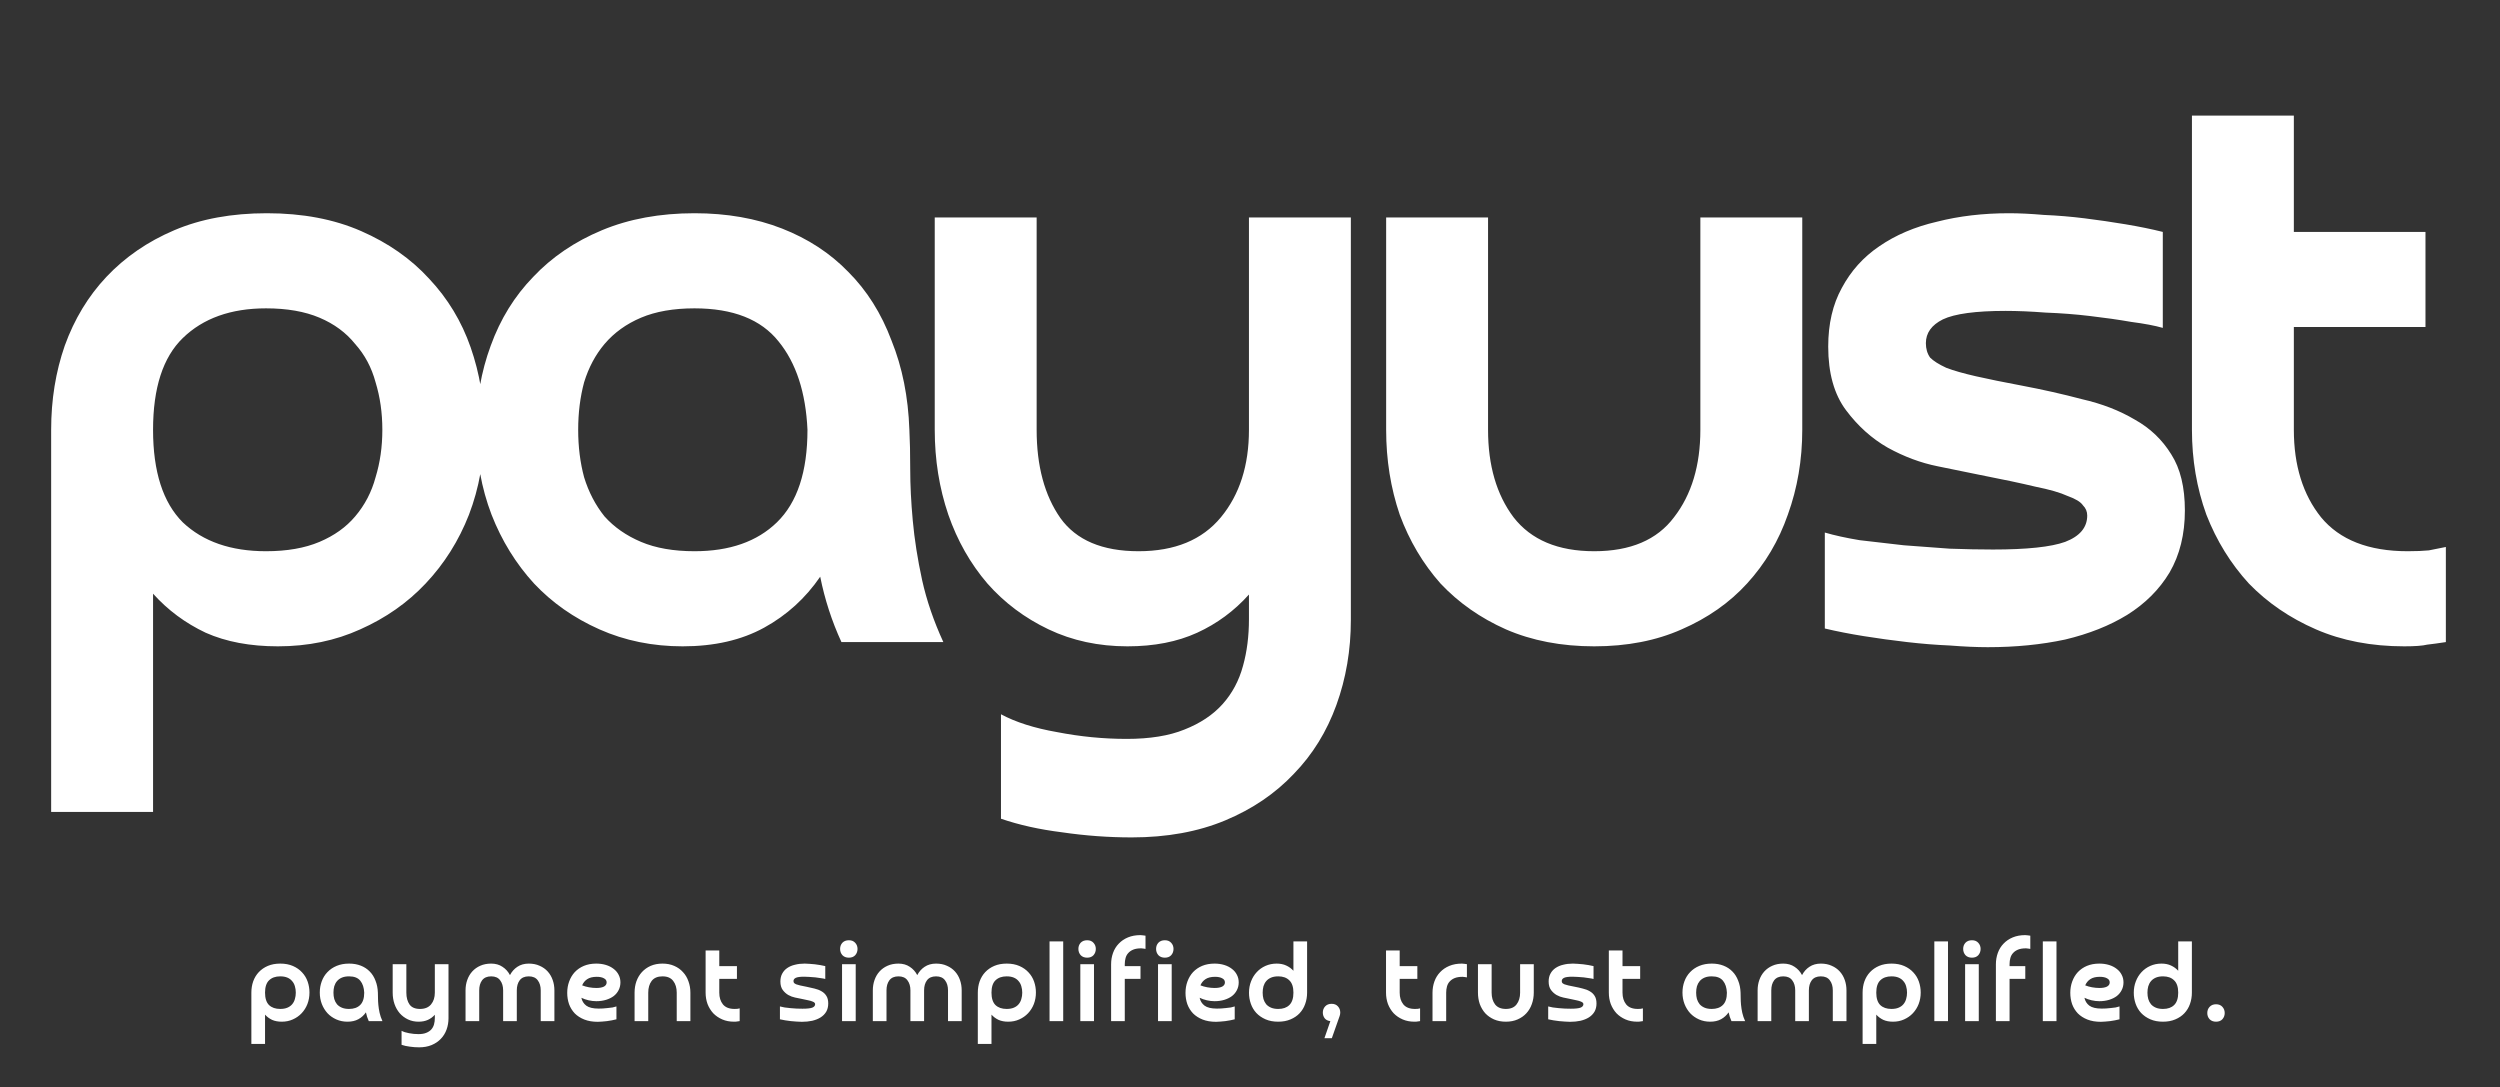
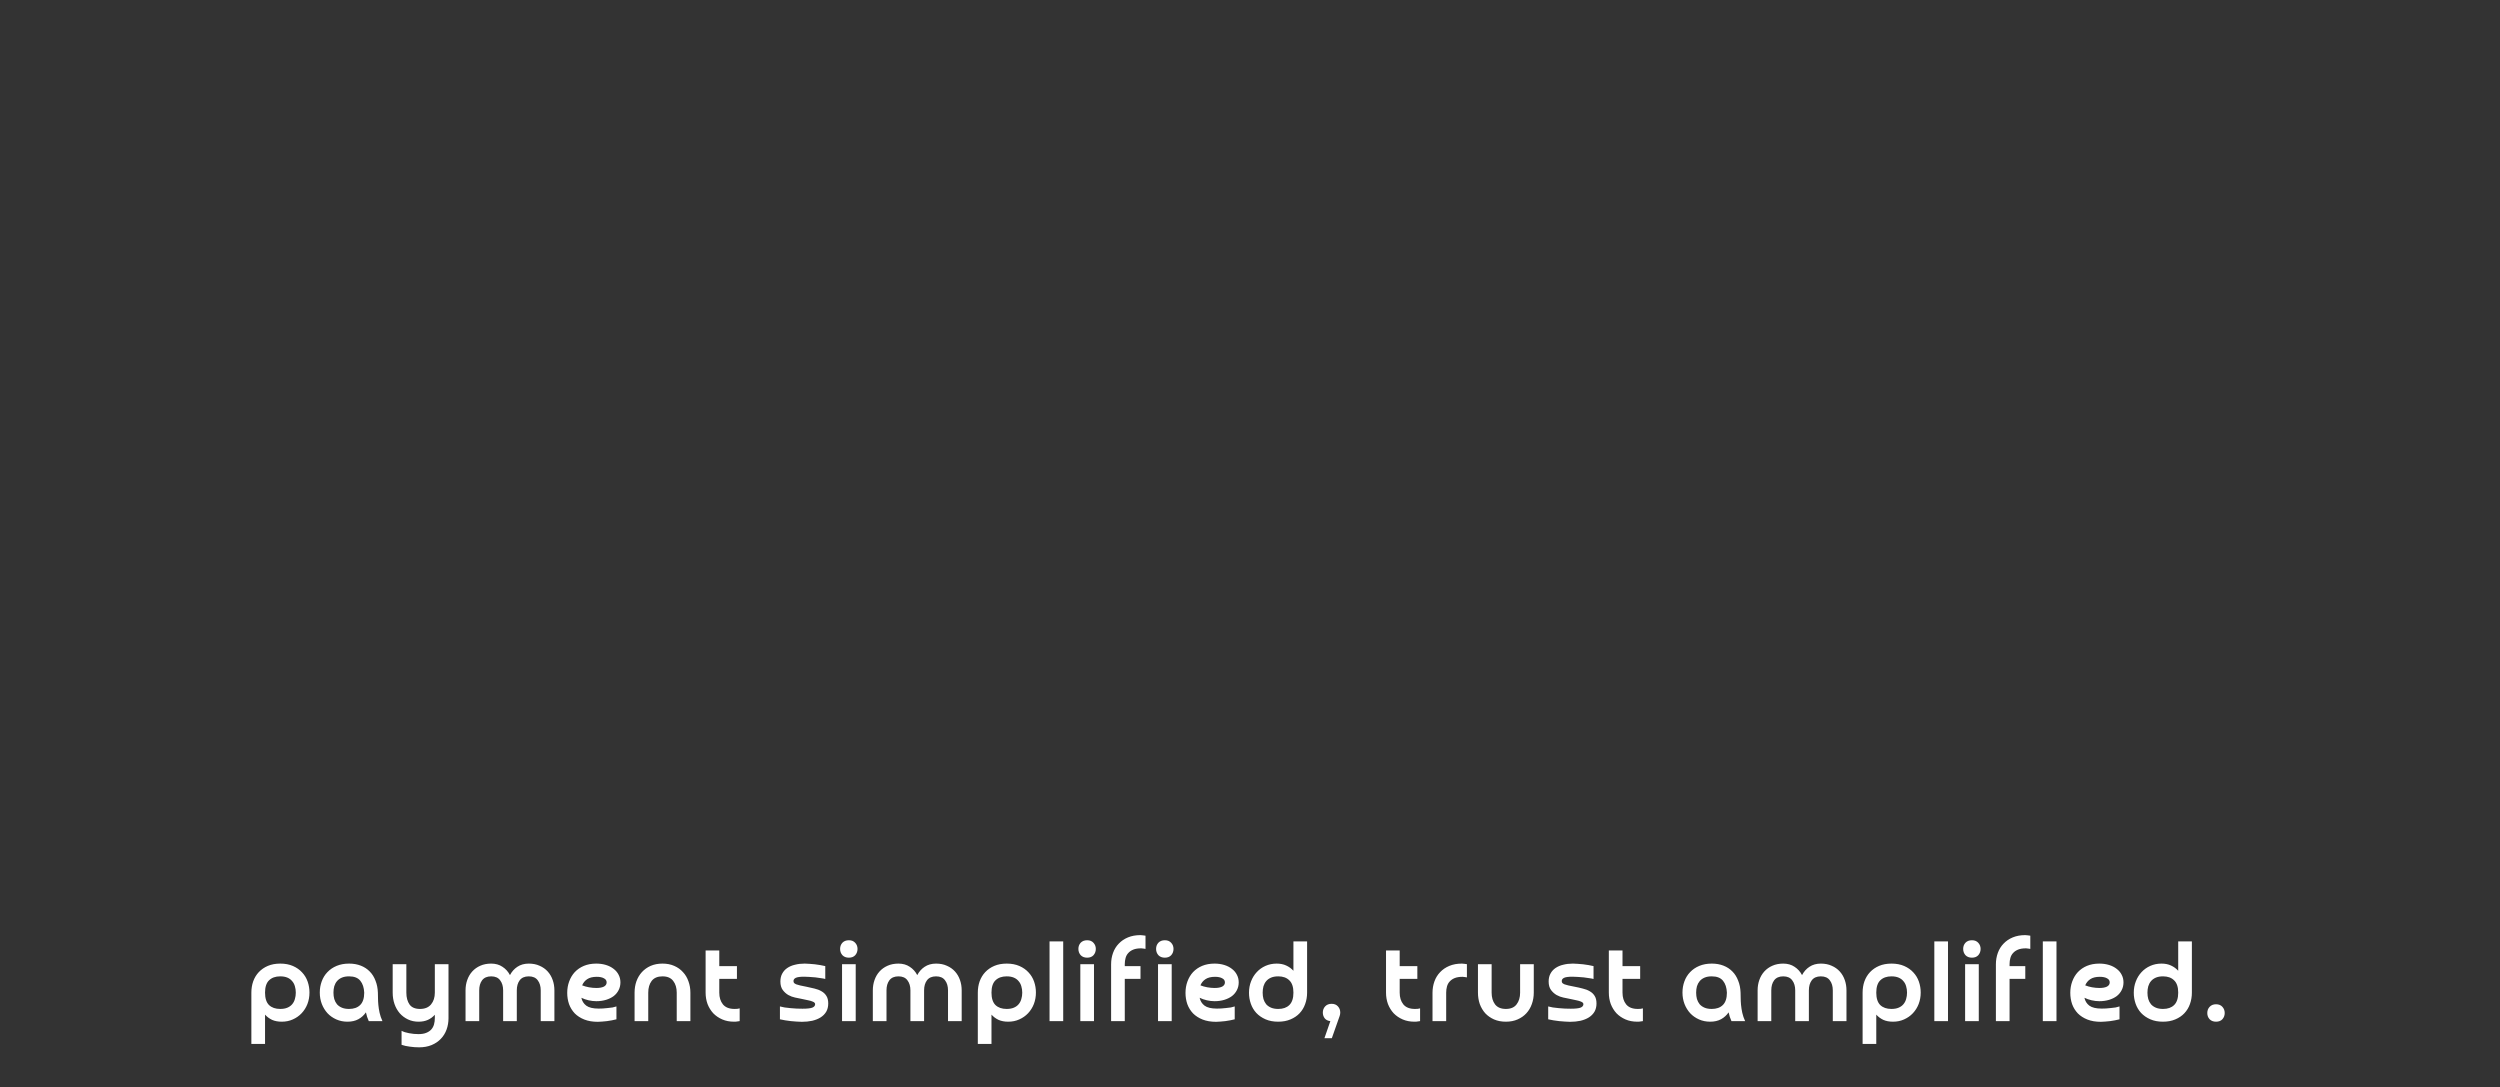
<svg xmlns="http://www.w3.org/2000/svg" width="1207" height="525" viewBox="0 0 1207 525" fill="none">
  <rect x="0" y="0" width="1207" height="525" fill="#333333" stroke="none" />
-   <path d="M134.167 312.05C120.773 312.05 109.157 309.863 99.317 305.49C89.477 300.843 81.003 294.557 73.897 286.63V392H24.697V207.5C24.697 193.013 26.883 179.483 31.257 166.91C35.903 154.063 42.6 142.993 51.347 133.7C60.367 124.133 71.3 116.617 84.147 111.15C96.993 105.683 111.89 102.95 128.837 102.95C146.057 102.95 161.227 105.82 174.347 111.56C187.467 117.3 198.4 124.953 207.147 134.52C216.167 144.087 222.863 155.157 227.237 167.73C231.61 180.303 233.797 193.423 233.797 207.09C233.797 221.85 231.337 235.653 226.417 248.5C221.497 261.073 214.527 272.143 205.507 281.71C196.76 291.003 186.237 298.383 173.937 303.85C161.91 309.317 148.653 312.05 134.167 312.05ZM184.597 207.5C184.597 199.3 183.503 191.647 181.317 184.54C179.403 177.433 176.123 171.283 171.477 166.09C167.103 160.623 161.363 156.387 154.257 153.38C147.15 150.373 138.54 148.87 128.427 148.87C111.48 148.87 98.087 153.653 88.247 163.22C78.68 172.513 73.897 187.273 73.897 207.5C73.897 227.727 78.68 242.623 88.247 252.19C98.087 261.483 111.48 266.13 128.427 266.13C138.54 266.13 147.15 264.627 154.257 261.62C161.363 258.613 167.103 254.513 171.477 249.32C176.123 243.853 179.403 237.567 181.317 230.46C183.503 223.353 184.597 215.7 184.597 207.5ZM229.947 207.09C229.947 192.877 232.27 179.483 236.917 166.91C241.563 154.063 248.397 142.993 257.417 133.7C266.437 124.133 277.507 116.617 290.627 111.15C303.747 105.683 318.643 102.95 335.317 102.95C350.897 102.95 364.973 105.41 377.547 110.33C390.12 115.25 400.78 122.22 409.527 131.24C418.547 140.26 425.517 151.33 430.437 164.45C435.63 177.297 438.5 191.647 439.047 207.5C439.32 212.693 439.457 219.117 439.457 226.77C439.457 234.15 439.867 242.35 440.687 251.37C441.507 260.39 443.01 269.957 445.197 280.07C447.383 289.91 450.8 299.887 455.447 310H406.247C401.6 299.887 398.183 289.363 395.997 278.43C388.89 288.817 379.87 297.017 368.937 303.03C358.003 309.043 344.883 312.05 329.577 312.05C315.09 312.05 301.697 309.317 289.397 303.85C277.097 298.383 266.573 291.003 257.827 281.71C249.08 272.143 242.247 261.073 237.327 248.5C232.407 235.653 229.947 221.85 229.947 207.09ZM335.317 148.87C325.203 148.87 316.593 150.373 309.487 153.38C302.38 156.387 296.503 160.623 291.857 166.09C287.483 171.283 284.203 177.433 282.017 184.54C280.103 191.647 279.147 199.3 279.147 207.5C279.147 215.7 280.103 223.353 282.017 230.46C284.203 237.567 287.483 243.853 291.857 249.32C296.503 254.513 302.38 258.613 309.487 261.62C316.593 264.627 325.203 266.13 335.317 266.13C352.263 266.13 365.52 261.483 375.087 252.19C384.927 242.623 389.847 227.727 389.847 207.5C389.027 189.46 384.38 175.247 375.907 164.86C367.433 154.2 353.903 148.87 335.317 148.87ZM549.692 266.13C567.185 266.13 580.442 260.663 589.462 249.73C598.482 238.797 602.992 224.72 602.992 207.5V105H652.192V299.34C652.192 313.827 649.869 327.493 645.222 340.34C640.575 353.187 633.742 364.257 624.722 373.55C615.702 383.117 604.632 390.633 591.512 396.1C578.392 401.567 563.359 404.3 546.412 404.3C535.205 404.3 523.999 403.48 512.792 401.84C501.859 400.473 492.019 398.287 483.272 395.28V344.85C490.379 348.677 499.399 351.547 510.332 353.46C521.539 355.647 532.745 356.74 543.952 356.74C555.159 356.74 564.452 355.237 571.832 352.23C579.485 349.223 585.635 345.123 590.282 339.93C594.929 334.737 598.209 328.587 600.122 321.48C602.035 314.647 602.992 307.13 602.992 298.93V287.04C595.885 294.967 587.549 301.117 577.982 305.49C568.415 309.863 557.209 312.05 544.362 312.05C530.422 312.05 517.712 309.317 506.232 303.85C494.752 298.383 484.912 291.003 476.712 281.71C468.512 272.143 462.225 261.073 457.852 248.5C453.479 235.653 451.292 221.987 451.292 207.5V105H500.492V207.5C500.492 224.993 504.319 239.207 511.972 250.14C519.625 260.8 532.199 266.13 549.692 266.13ZM769.683 266.13C787.176 266.13 800.023 260.663 808.223 249.73C816.696 238.797 820.933 224.72 820.933 207.5V105H870.133V207.5C870.133 221.987 867.809 235.653 863.163 248.5C858.789 261.073 852.229 272.143 843.483 281.71C835.009 291.003 824.486 298.383 811.913 303.85C799.613 309.317 785.536 312.05 769.683 312.05C753.829 312.05 739.616 309.317 727.043 303.85C714.743 298.383 704.219 291.003 695.473 281.71C686.999 272.143 680.439 261.073 675.793 248.5C671.419 235.653 669.233 221.987 669.233 207.5V105H718.433V207.5C718.433 224.72 722.533 238.797 730.733 249.73C739.206 260.663 752.189 266.13 769.683 266.13ZM976.143 186.18C986.257 188.093 995.96 190.28 1005.25 192.74C1014.82 194.927 1023.29 198.207 1030.67 202.58C1038.05 206.68 1043.93 212.283 1048.3 219.39C1052.68 226.223 1054.86 235.243 1054.86 246.45C1054.86 257.93 1052.4 267.907 1047.48 276.38C1042.56 284.58 1035.73 291.413 1026.98 296.88C1018.51 302.073 1008.53 306.037 997.053 308.77C985.573 311.23 973.137 312.46 959.743 312.46C954.277 312.46 948.127 312.187 941.293 311.64C934.733 311.367 927.9 310.82 920.793 310C913.687 309.18 906.717 308.223 899.883 307.13C893.05 306.037 886.763 304.807 881.023 303.44V257.11C885.67 258.477 891.273 259.707 897.833 260.8C904.667 261.62 911.773 262.44 919.153 263.26C926.533 263.807 933.913 264.353 941.293 264.9C948.947 265.173 955.917 265.31 962.203 265.31C978.603 265.31 990.22 264.08 997.053 261.62C1004.16 258.887 1007.71 254.65 1007.71 248.91C1007.71 246.997 1007.03 245.357 1005.66 243.99C1004.57 242.35 1002.11 240.847 998.283 239.48C994.73 237.84 989.537 236.337 982.703 234.97C975.87 233.33 966.85 231.417 955.643 229.23C950.45 228.137 943.753 226.77 935.553 225.13C927.353 223.49 919.29 220.483 911.363 216.11C903.71 211.737 897.013 205.723 891.273 198.07C885.533 190.417 882.663 180.167 882.663 167.32C882.663 156.387 884.85 146.957 889.223 139.03C893.597 130.83 899.61 124.133 907.263 118.94C915.19 113.473 924.483 109.51 935.143 107.05C945.803 104.317 957.42 102.95 969.993 102.95C974.913 102.95 980.517 103.223 986.803 103.77C993.363 104.043 999.923 104.59 1006.48 105.41C1013.04 106.23 1019.6 107.187 1026.16 108.28C1032.72 109.373 1038.74 110.603 1044.2 111.97V158.3C1040.38 157.207 1035.32 156.25 1029.03 155.43C1022.75 154.337 1016.05 153.38 1008.94 152.56C1002.11 151.74 995.003 151.193 987.623 150.92C980.517 150.373 974.093 150.1 968.353 150.1C953.867 150.1 943.753 151.467 938.013 154.2C932.547 156.933 929.813 160.76 929.813 165.68C929.813 168.413 930.497 170.737 931.863 172.65C933.503 174.29 936.1 175.93 939.653 177.57C943.207 178.937 947.99 180.303 954.003 181.67C960.017 183.037 967.397 184.54 976.143 186.18ZM1162.41 266.13C1166.51 266.13 1169.92 265.993 1172.66 265.72C1175.39 265.173 1178.12 264.627 1180.86 264.08V310C1177.3 310.547 1174.3 310.957 1171.84 311.23C1169.65 311.777 1165.96 312.05 1160.77 312.05C1144.91 312.05 1130.7 309.317 1118.13 303.85C1105.55 298.383 1094.76 291.003 1085.74 281.71C1076.99 272.143 1070.16 261.073 1065.24 248.5C1060.59 235.653 1058.27 221.987 1058.27 207.5V55.8H1107.47V111.97H1171.02V157.89H1107.47V207.5C1107.47 224.72 1111.84 238.797 1120.59 249.73C1129.61 260.663 1143.55 266.13 1162.41 266.13Z" fill="white" />
  <path d="M136.046 493.275C134.249 493.275 132.691 492.982 131.371 492.395C130.051 491.772 128.914 490.928 127.961 489.865V504H121.361V479.25C121.361 477.307 121.654 475.492 122.241 473.805C122.864 472.082 123.762 470.597 124.936 469.35C126.146 468.067 127.612 467.058 129.336 466.325C131.059 465.592 133.057 465.225 135.331 465.225C137.641 465.225 139.676 465.61 141.436 466.38C143.196 467.15 144.662 468.177 145.836 469.46C147.046 470.743 147.944 472.228 148.531 473.915C149.117 475.602 149.411 477.362 149.411 479.195C149.411 481.175 149.081 483.027 148.421 484.75C147.761 486.437 146.826 487.922 145.616 489.205C144.442 490.452 143.031 491.442 141.381 492.175C139.767 492.908 137.989 493.275 136.046 493.275ZM142.811 479.25C142.811 478.15 142.664 477.123 142.371 476.17C142.114 475.217 141.674 474.392 141.051 473.695C140.464 472.962 139.694 472.393 138.741 471.99C137.787 471.587 136.632 471.385 135.276 471.385C133.002 471.385 131.206 472.027 129.886 473.31C128.602 474.557 127.961 476.537 127.961 479.25C127.961 481.963 128.602 483.962 129.886 485.245C131.206 486.492 133.002 487.115 135.276 487.115C136.632 487.115 137.787 486.913 138.741 486.51C139.694 486.107 140.464 485.557 141.051 484.86C141.674 484.127 142.114 483.283 142.371 482.33C142.664 481.377 142.811 480.35 142.811 479.25ZM154.394 479.195C154.394 477.288 154.706 475.492 155.329 473.805C155.952 472.082 156.869 470.597 158.079 469.35C159.289 468.067 160.774 467.058 162.534 466.325C164.294 465.592 166.292 465.225 168.529 465.225C170.619 465.225 172.507 465.555 174.194 466.215C175.881 466.875 177.311 467.81 178.484 469.02C179.694 470.23 180.629 471.715 181.289 473.475C181.986 475.198 182.371 477.123 182.444 479.25C182.481 479.947 182.499 480.808 182.499 481.835C182.499 482.825 182.554 483.925 182.664 485.135C182.774 486.345 182.976 487.628 183.269 488.985C183.562 490.305 184.021 491.643 184.644 493H178.044C177.421 491.643 176.962 490.232 176.669 488.765C175.716 490.158 174.506 491.258 173.039 492.065C171.572 492.872 169.812 493.275 167.759 493.275C165.816 493.275 164.019 492.908 162.369 492.175C160.719 491.442 159.307 490.452 158.134 489.205C156.961 487.922 156.044 486.437 155.384 484.75C154.724 483.027 154.394 481.175 154.394 479.195ZM168.529 471.385C167.172 471.385 166.017 471.587 165.064 471.99C164.111 472.393 163.322 472.962 162.699 473.695C162.112 474.392 161.672 475.217 161.379 476.17C161.122 477.123 160.994 478.15 160.994 479.25C160.994 480.35 161.122 481.377 161.379 482.33C161.672 483.283 162.112 484.127 162.699 484.86C163.322 485.557 164.111 486.107 165.064 486.51C166.017 486.913 167.172 487.115 168.529 487.115C170.802 487.115 172.581 486.492 173.864 485.245C175.184 483.962 175.844 481.963 175.844 479.25C175.734 476.83 175.111 474.923 173.974 473.53C172.837 472.1 171.022 471.385 168.529 471.385ZM202.787 487.115C205.133 487.115 206.912 486.382 208.122 484.915C209.332 483.448 209.937 481.56 209.937 479.25V465.5H216.537V491.57C216.537 493.513 216.225 495.347 215.602 497.07C214.978 498.793 214.062 500.278 212.852 501.525C211.642 502.808 210.157 503.817 208.397 504.55C206.637 505.283 204.62 505.65 202.347 505.65C200.843 505.65 199.34 505.54 197.837 505.32C196.37 505.137 195.05 504.843 193.877 504.44V497.675C194.83 498.188 196.04 498.573 197.507 498.83C199.01 499.123 200.513 499.27 202.017 499.27C203.52 499.27 204.767 499.068 205.757 498.665C206.783 498.262 207.608 497.712 208.232 497.015C208.855 496.318 209.295 495.493 209.552 494.54C209.808 493.623 209.937 492.615 209.937 491.515V489.92C208.983 490.983 207.865 491.808 206.582 492.395C205.298 492.982 203.795 493.275 202.072 493.275C200.202 493.275 198.497 492.908 196.957 492.175C195.417 491.442 194.097 490.452 192.997 489.205C191.897 487.922 191.053 486.437 190.467 484.75C189.88 483.027 189.587 481.193 189.587 479.25V465.5H196.187V479.25C196.187 481.597 196.7 483.503 197.727 484.97C198.753 486.4 200.44 487.115 202.787 487.115ZM237.138 465.225C239.264 465.225 241.079 465.738 242.583 466.765C244.123 467.755 245.333 469.093 246.213 470.78C247.093 469.093 248.284 467.755 249.788 466.765C251.328 465.738 253.161 465.225 255.288 465.225C257.268 465.225 259.009 465.573 260.513 466.27C262.053 466.93 263.354 467.847 264.418 469.02C265.481 470.193 266.288 471.568 266.838 473.145C267.388 474.685 267.663 476.353 267.663 478.15V493H261.063V478.15C261.063 476.17 260.586 474.557 259.633 473.31C258.716 472.027 257.268 471.385 255.288 471.385C253.308 471.385 251.841 472.027 250.888 473.31C249.971 474.557 249.513 476.17 249.513 478.15V493H242.913V478.15C242.913 476.17 242.436 474.557 241.483 473.31C240.566 472.027 239.118 471.385 237.138 471.385C235.158 471.385 233.691 472.027 232.738 473.31C231.821 474.557 231.363 476.17 231.363 478.15V493H224.763V478.15C224.763 476.353 225.038 474.685 225.588 473.145C226.138 471.568 226.944 470.193 228.008 469.02C229.071 467.847 230.354 466.93 231.858 466.27C233.398 465.573 235.158 465.225 237.138 465.225ZM287.881 483.375C286.671 483.375 285.424 483.228 284.141 482.935C282.894 482.642 281.739 482.238 280.676 481.725C281.006 483.302 281.794 484.567 283.041 485.52C284.324 486.473 286.322 486.95 289.036 486.95C289.622 486.95 290.301 486.932 291.071 486.895C291.841 486.822 292.629 486.748 293.436 486.675C294.242 486.602 295.012 486.51 295.746 486.4C296.479 486.253 297.102 486.088 297.616 485.905V492.12C296.956 492.303 296.222 492.468 295.416 492.615C294.646 492.762 293.857 492.89 293.051 493C292.244 493.11 291.456 493.183 290.686 493.22C289.952 493.293 289.256 493.33 288.596 493.33C286.139 493.33 283.976 492.963 282.106 492.23C280.272 491.497 278.732 490.507 277.486 489.26C276.276 487.977 275.359 486.492 274.736 484.805C274.149 483.082 273.856 481.267 273.856 479.36C273.856 477.38 274.167 475.547 274.791 473.86C275.414 472.137 276.312 470.633 277.486 469.35C278.696 468.067 280.162 467.058 281.886 466.325C283.646 465.592 285.644 465.225 287.881 465.225C289.567 465.225 291.126 465.445 292.556 465.885C293.986 466.325 295.214 466.948 296.241 467.755C297.304 468.562 298.111 469.515 298.661 470.615C299.247 471.715 299.541 472.943 299.541 474.3C299.541 475.657 299.247 476.903 298.661 478.04C298.111 479.14 297.322 480.093 296.296 480.9C295.269 481.67 294.041 482.275 292.611 482.715C291.181 483.155 289.604 483.375 287.881 483.375ZM287.936 476.995C289.476 476.995 290.686 476.775 291.566 476.335C292.446 475.858 292.886 475.18 292.886 474.3C292.886 473.42 292.446 472.76 291.566 472.32C290.722 471.843 289.567 471.605 288.101 471.605C286.157 471.605 284.617 471.99 283.481 472.76C282.381 473.493 281.574 474.483 281.061 475.73C282.051 476.133 283.151 476.445 284.361 476.665C285.607 476.885 286.799 476.995 287.936 476.995ZM319.848 471.385C317.502 471.385 315.76 472.118 314.623 473.585C313.523 475.052 312.973 476.94 312.973 479.25V493H306.373V479.25C306.373 477.307 306.667 475.492 307.253 473.805C307.877 472.082 308.757 470.597 309.893 469.35C311.067 468.067 312.478 467.058 314.128 466.325C315.815 465.592 317.722 465.225 319.848 465.225C321.975 465.225 323.863 465.592 325.513 466.325C327.2 467.058 328.612 468.067 329.748 469.35C330.922 470.597 331.802 472.082 332.388 473.805C333.012 475.492 333.323 477.307 333.323 479.25V493H326.723V479.25C326.723 476.94 326.155 475.052 325.018 473.585C323.918 472.118 322.195 471.385 319.848 471.385ZM354.639 487.115C355.189 487.115 355.648 487.097 356.014 487.06C356.381 486.987 356.748 486.913 357.114 486.84V493C356.638 493.073 356.234 493.128 355.904 493.165C355.611 493.238 355.116 493.275 354.419 493.275C352.293 493.275 350.386 492.908 348.699 492.175C347.013 491.442 345.564 490.452 344.354 489.205C343.181 487.922 342.264 486.437 341.604 484.75C340.981 483.027 340.669 481.193 340.669 479.25V458.9H347.269V466.435H355.794V472.595H347.269V479.25C347.269 481.56 347.856 483.448 349.029 484.915C350.239 486.382 352.109 487.115 354.639 487.115ZM389.312 476.39C390.669 476.647 391.971 476.94 393.217 477.27C394.501 477.563 395.637 478.003 396.627 478.59C397.617 479.14 398.406 479.892 398.992 480.845C399.579 481.762 399.872 482.972 399.872 484.475C399.872 486.015 399.542 487.353 398.882 488.49C398.222 489.59 397.306 490.507 396.132 491.24C394.996 491.937 393.657 492.468 392.117 492.835C390.577 493.165 388.909 493.33 387.112 493.33C386.379 493.33 385.554 493.293 384.637 493.22C383.757 493.183 382.841 493.11 381.887 493C380.934 492.89 379.999 492.762 379.082 492.615C378.166 492.468 377.322 492.303 376.552 492.12V485.905C377.176 486.088 377.927 486.253 378.807 486.4C379.724 486.51 380.677 486.62 381.667 486.73C382.657 486.803 383.647 486.877 384.637 486.95C385.664 486.987 386.599 487.005 387.442 487.005C389.642 487.005 391.201 486.84 392.117 486.51C393.071 486.143 393.547 485.575 393.547 484.805C393.547 484.548 393.456 484.328 393.272 484.145C393.126 483.925 392.796 483.723 392.282 483.54C391.806 483.32 391.109 483.118 390.192 482.935C389.276 482.715 388.066 482.458 386.562 482.165C385.866 482.018 384.967 481.835 383.867 481.615C382.767 481.395 381.686 480.992 380.622 480.405C379.596 479.818 378.697 479.012 377.927 477.985C377.157 476.958 376.772 475.583 376.772 473.86C376.772 472.393 377.066 471.128 377.652 470.065C378.239 468.965 379.046 468.067 380.072 467.37C381.136 466.637 382.382 466.105 383.812 465.775C385.242 465.408 386.801 465.225 388.487 465.225C389.147 465.225 389.899 465.262 390.742 465.335C391.622 465.372 392.502 465.445 393.382 465.555C394.262 465.665 395.142 465.793 396.022 465.94C396.902 466.087 397.709 466.252 398.442 466.435V472.65C397.929 472.503 397.251 472.375 396.407 472.265C395.564 472.118 394.666 471.99 393.712 471.88C392.796 471.77 391.842 471.697 390.852 471.66C389.899 471.587 389.037 471.55 388.267 471.55C386.324 471.55 384.967 471.733 384.197 472.1C383.464 472.467 383.097 472.98 383.097 473.64C383.097 474.007 383.189 474.318 383.372 474.575C383.592 474.795 383.941 475.015 384.417 475.235C384.894 475.418 385.536 475.602 386.342 475.785C387.149 475.968 388.139 476.17 389.312 476.39ZM413.138 493H406.538V465.5H413.138V493ZM405.603 458.13C405.603 456.957 405.969 455.967 406.703 455.16C407.473 454.353 408.518 453.95 409.838 453.95C411.158 453.95 412.184 454.372 412.918 455.215C413.651 456.022 414.018 456.993 414.018 458.13C414.018 459.303 413.651 460.312 412.918 461.155C412.184 461.962 411.158 462.365 409.838 462.365C408.518 462.365 407.473 461.962 406.703 461.155C405.969 460.312 405.603 459.303 405.603 458.13ZM433.776 465.225C435.902 465.225 437.717 465.738 439.221 466.765C440.761 467.755 441.971 469.093 442.851 470.78C443.731 469.093 444.922 467.755 446.426 466.765C447.966 465.738 449.799 465.225 451.926 465.225C453.906 465.225 455.647 465.573 457.151 466.27C458.691 466.93 459.992 467.847 461.056 469.02C462.119 470.193 462.926 471.568 463.476 473.145C464.026 474.685 464.301 476.353 464.301 478.15V493H457.701V478.15C457.701 476.17 457.224 474.557 456.271 473.31C455.354 472.027 453.906 471.385 451.926 471.385C449.946 471.385 448.479 472.027 447.526 473.31C446.609 474.557 446.151 476.17 446.151 478.15V493H439.551V478.15C439.551 476.17 439.074 474.557 438.121 473.31C437.204 472.027 435.756 471.385 433.776 471.385C431.796 471.385 430.329 472.027 429.376 473.31C428.459 474.557 428.001 476.17 428.001 478.15V493H421.401V478.15C421.401 476.353 421.676 474.685 422.226 473.145C422.776 471.568 423.582 470.193 424.646 469.02C425.709 467.847 426.992 466.93 428.496 466.27C430.036 465.573 431.796 465.225 433.776 465.225ZM486.774 493.275C484.977 493.275 483.419 492.982 482.099 492.395C480.779 491.772 479.642 490.928 478.689 489.865V504H472.089V479.25C472.089 477.307 472.382 475.492 472.969 473.805C473.592 472.082 474.49 470.597 475.664 469.35C476.874 468.067 478.34 467.058 480.064 466.325C481.787 465.592 483.785 465.225 486.059 465.225C488.369 465.225 490.404 465.61 492.164 466.38C493.924 467.15 495.39 468.177 496.564 469.46C497.774 470.743 498.672 472.228 499.259 473.915C499.845 475.602 500.139 477.362 500.139 479.195C500.139 481.175 499.809 483.027 499.149 484.75C498.489 486.437 497.554 487.922 496.344 489.205C495.17 490.452 493.759 491.442 492.109 492.175C490.495 492.908 488.717 493.275 486.774 493.275ZM493.539 479.25C493.539 478.15 493.392 477.123 493.099 476.17C492.842 475.217 492.402 474.392 491.779 473.695C491.192 472.962 490.422 472.393 489.469 471.99C488.515 471.587 487.36 471.385 486.004 471.385C483.73 471.385 481.934 472.027 480.614 473.31C479.33 474.557 478.689 476.537 478.689 479.25C478.689 481.963 479.33 483.962 480.614 485.245C481.934 486.492 483.73 487.115 486.004 487.115C487.36 487.115 488.515 486.913 489.469 486.51C490.422 486.107 491.192 485.557 491.779 484.86C492.402 484.127 492.842 483.283 493.099 482.33C493.392 481.377 493.539 480.35 493.539 479.25ZM513.317 493H506.717V454.5H513.317V493ZM528.18 493H521.58V465.5H528.18V493ZM520.645 458.13C520.645 456.957 521.012 455.967 521.745 455.16C522.515 454.353 523.56 453.95 524.88 453.95C526.2 453.95 527.227 454.372 527.96 455.215C528.693 456.022 529.06 456.993 529.06 458.13C529.06 459.303 528.693 460.312 527.96 461.155C527.227 461.962 526.2 462.365 524.88 462.365C523.56 462.365 522.515 461.962 521.745 461.155C521.012 460.312 520.645 459.303 520.645 458.13ZM543.043 466.435H550.633V472.595H543.043V493H536.443V465.555C536.443 463.612 536.755 461.778 537.378 460.055C538.001 458.332 538.918 456.847 540.128 455.6C541.338 454.317 542.823 453.308 544.583 452.575C546.343 451.842 548.36 451.475 550.633 451.475C551.036 451.475 551.44 451.512 551.843 451.585C552.246 451.622 552.65 451.677 553.053 451.75V458.13C552.686 458.057 552.338 458.002 552.008 457.965C551.678 457.892 551.33 457.855 550.963 457.855C549.46 457.855 548.195 458.057 547.168 458.46C546.178 458.863 545.371 459.413 544.748 460.11C544.125 460.77 543.685 461.577 543.428 462.53C543.171 463.447 543.043 464.437 543.043 465.5V466.435ZM565.694 493H559.094V465.5H565.694V493ZM558.159 458.13C558.159 456.957 558.526 455.967 559.259 455.16C560.029 454.353 561.074 453.95 562.394 453.95C563.714 453.95 564.741 454.372 565.474 455.215C566.207 456.022 566.574 456.993 566.574 458.13C566.574 459.303 566.207 460.312 565.474 461.155C564.741 461.962 563.714 462.365 562.394 462.365C561.074 462.365 560.029 461.962 559.259 461.155C558.526 460.312 558.159 459.303 558.159 458.13ZM586.387 483.375C585.177 483.375 583.93 483.228 582.647 482.935C581.4 482.642 580.245 482.238 579.182 481.725C579.512 483.302 580.3 484.567 581.547 485.52C582.83 486.473 584.828 486.95 587.542 486.95C588.128 486.95 588.807 486.932 589.577 486.895C590.347 486.822 591.135 486.748 591.942 486.675C592.748 486.602 593.518 486.51 594.252 486.4C594.985 486.253 595.608 486.088 596.122 485.905V492.12C595.462 492.303 594.728 492.468 593.922 492.615C593.152 492.762 592.363 492.89 591.557 493C590.75 493.11 589.962 493.183 589.192 493.22C588.458 493.293 587.762 493.33 587.102 493.33C584.645 493.33 582.482 492.963 580.612 492.23C578.778 491.497 577.238 490.507 575.992 489.26C574.782 487.977 573.865 486.492 573.242 484.805C572.655 483.082 572.362 481.267 572.362 479.36C572.362 477.38 572.673 475.547 573.297 473.86C573.92 472.137 574.818 470.633 575.992 469.35C577.202 468.067 578.668 467.058 580.392 466.325C582.152 465.592 584.15 465.225 586.387 465.225C588.073 465.225 589.632 465.445 591.062 465.885C592.492 466.325 593.72 466.948 594.747 467.755C595.81 468.562 596.617 469.515 597.167 470.615C597.753 471.715 598.047 472.943 598.047 474.3C598.047 475.657 597.753 476.903 597.167 478.04C596.617 479.14 595.828 480.093 594.802 480.9C593.775 481.67 592.547 482.275 591.117 482.715C589.687 483.155 588.11 483.375 586.387 483.375ZM586.442 476.995C587.982 476.995 589.192 476.775 590.072 476.335C590.952 475.858 591.392 475.18 591.392 474.3C591.392 473.42 590.952 472.76 590.072 472.32C589.228 471.843 588.073 471.605 586.607 471.605C584.663 471.605 583.123 471.99 581.987 472.76C580.887 473.493 580.08 474.483 579.567 475.73C580.557 476.133 581.657 476.445 582.867 476.665C584.113 476.885 585.305 476.995 586.442 476.995ZM624.466 454.5H631.066V479.25C631.066 481.193 630.754 483.027 630.131 484.75C629.544 486.437 628.646 487.922 627.436 489.205C626.262 490.452 624.796 491.442 623.036 492.175C621.312 492.908 619.332 493.275 617.096 493.275C614.786 493.275 612.751 492.89 610.991 492.12C609.231 491.35 607.746 490.323 606.536 489.04C605.362 487.757 604.482 486.272 603.896 484.585C603.309 482.898 603.016 481.138 603.016 479.305C603.016 477.325 603.346 475.492 604.006 473.805C604.666 472.082 605.582 470.597 606.756 469.35C607.929 468.067 609.341 467.058 610.991 466.325C612.641 465.592 614.437 465.225 616.381 465.225C618.141 465.225 619.681 465.537 621.001 466.16C622.357 466.783 623.512 467.627 624.466 468.69V454.5ZM609.616 479.25C609.616 480.35 609.744 481.377 610.001 482.33C610.294 483.283 610.734 484.127 611.321 484.86C611.944 485.557 612.732 486.107 613.686 486.51C614.639 486.913 615.794 487.115 617.151 487.115C619.424 487.115 621.202 486.492 622.486 485.245C623.806 483.962 624.466 481.963 624.466 479.25C624.466 476.537 623.806 474.557 622.486 473.31C621.202 472.027 619.424 471.385 617.151 471.385C615.794 471.385 614.639 471.587 613.686 471.99C612.732 472.393 611.944 472.962 611.321 473.695C610.734 474.392 610.294 475.217 610.001 476.17C609.744 477.123 609.616 478.15 609.616 479.25ZM639.431 501.25L642.291 493C641.155 492.89 640.256 492.45 639.596 491.68C638.973 490.873 638.661 489.938 638.661 488.875C638.661 487.702 639.028 486.712 639.761 485.905C640.531 485.062 641.576 484.64 642.896 484.64C644.216 484.64 645.243 485.062 645.976 485.905C646.71 486.712 647.076 487.702 647.076 488.875C647.076 489.388 646.985 489.92 646.801 490.47L643.006 501.25H639.431ZM683.14 487.115C683.69 487.115 684.148 487.097 684.515 487.06C684.881 486.987 685.248 486.913 685.615 486.84V493C685.138 493.073 684.735 493.128 684.405 493.165C684.111 493.238 683.616 493.275 682.92 493.275C680.793 493.275 678.886 492.908 677.2 492.175C675.513 491.442 674.065 490.452 672.855 489.205C671.681 487.922 670.765 486.437 670.105 484.75C669.481 483.027 669.17 481.193 669.17 479.25V458.9H675.77V466.435H684.295V472.595H675.77V479.25C675.77 481.56 676.356 483.448 677.53 484.915C678.74 486.382 680.61 487.115 683.14 487.115ZM698.216 493H691.616V479.305C691.616 477.362 691.928 475.528 692.551 473.805C693.174 472.082 694.091 470.597 695.301 469.35C696.511 468.067 697.996 467.058 699.756 466.325C701.516 465.592 703.533 465.225 705.806 465.225C706.209 465.225 706.613 465.262 707.016 465.335C707.419 465.372 707.823 465.427 708.226 465.5V471.88C707.859 471.807 707.511 471.752 707.181 471.715C706.851 471.642 706.503 471.605 706.136 471.605C704.633 471.605 703.368 471.807 702.341 472.21C701.351 472.613 700.544 473.163 699.921 473.86C699.298 474.52 698.858 475.327 698.601 476.28C698.344 477.197 698.216 478.187 698.216 479.25V493ZM727.033 487.115C729.38 487.115 731.103 486.382 732.203 484.915C733.34 483.448 733.908 481.56 733.908 479.25V465.5H740.508V479.25C740.508 481.193 740.197 483.027 739.573 484.75C738.987 486.437 738.107 487.922 736.933 489.205C735.797 490.452 734.385 491.442 732.698 492.175C731.048 492.908 729.16 493.275 727.033 493.275C724.907 493.275 723 492.908 721.313 492.175C719.663 491.442 718.252 490.452 717.078 489.205C715.942 487.922 715.062 486.437 714.438 484.75C713.852 483.027 713.558 481.193 713.558 479.25V465.5H720.158V479.25C720.158 481.56 720.708 483.448 721.808 484.915C722.945 486.382 724.687 487.115 727.033 487.115ZM760.229 476.39C761.586 476.647 762.888 476.94 764.134 477.27C765.418 477.563 766.554 478.003 767.544 478.59C768.534 479.14 769.323 479.892 769.909 480.845C770.496 481.762 770.789 482.972 770.789 484.475C770.789 486.015 770.459 487.353 769.799 488.49C769.139 489.59 768.223 490.507 767.049 491.24C765.913 491.937 764.574 492.468 763.034 492.835C761.494 493.165 759.826 493.33 758.029 493.33C757.296 493.33 756.471 493.293 755.554 493.22C754.674 493.183 753.758 493.11 752.804 493C751.851 492.89 750.916 492.762 749.999 492.615C749.083 492.468 748.239 492.303 747.469 492.12V485.905C748.093 486.088 748.844 486.253 749.724 486.4C750.641 486.51 751.594 486.62 752.584 486.73C753.574 486.803 754.564 486.877 755.554 486.95C756.581 486.987 757.516 487.005 758.359 487.005C760.559 487.005 762.118 486.84 763.034 486.51C763.988 486.143 764.464 485.575 764.464 484.805C764.464 484.548 764.373 484.328 764.189 484.145C764.043 483.925 763.713 483.723 763.199 483.54C762.723 483.32 762.026 483.118 761.109 482.935C760.193 482.715 758.983 482.458 757.479 482.165C756.783 482.018 755.884 481.835 754.784 481.615C753.684 481.395 752.603 480.992 751.539 480.405C750.513 479.818 749.614 479.012 748.844 477.985C748.074 476.958 747.689 475.583 747.689 473.86C747.689 472.393 747.983 471.128 748.569 470.065C749.156 468.965 749.963 468.067 750.989 467.37C752.053 466.637 753.299 466.105 754.729 465.775C756.159 465.408 757.718 465.225 759.404 465.225C760.064 465.225 760.816 465.262 761.659 465.335C762.539 465.372 763.419 465.445 764.299 465.555C765.179 465.665 766.059 465.793 766.939 465.94C767.819 466.087 768.626 466.252 769.359 466.435V472.65C768.846 472.503 768.168 472.375 767.324 472.265C766.481 472.118 765.583 471.99 764.629 471.88C763.713 471.77 762.759 471.697 761.769 471.66C760.816 471.587 759.954 471.55 759.184 471.55C757.241 471.55 755.884 471.733 755.114 472.1C754.381 472.467 754.014 472.98 754.014 473.64C754.014 474.007 754.106 474.318 754.289 474.575C754.509 474.795 754.858 475.015 755.334 475.235C755.811 475.418 756.453 475.602 757.259 475.785C758.066 475.968 759.056 476.17 760.229 476.39ZM790.716 487.115C791.266 487.115 791.724 487.097 792.091 487.06C792.458 486.987 792.824 486.913 793.191 486.84V493C792.714 493.073 792.311 493.128 791.981 493.165C791.688 493.238 791.193 493.275 790.496 493.275C788.369 493.275 786.463 492.908 784.776 492.175C783.089 491.442 781.641 490.452 780.431 489.205C779.258 487.922 778.341 486.437 777.681 484.75C777.058 483.027 776.746 481.193 776.746 479.25V458.9H783.346V466.435H791.871V472.595H783.346V479.25C783.346 481.56 783.933 483.448 785.106 484.915C786.316 486.382 788.186 487.115 790.716 487.115ZM812.299 479.195C812.299 477.288 812.611 475.492 813.234 473.805C813.858 472.082 814.774 470.597 815.984 469.35C817.194 468.067 818.679 467.058 820.439 466.325C822.199 465.592 824.198 465.225 826.434 465.225C828.524 465.225 830.413 465.555 832.099 466.215C833.786 466.875 835.216 467.81 836.389 469.02C837.599 470.23 838.534 471.715 839.194 473.475C839.891 475.198 840.276 477.123 840.349 479.25C840.386 479.947 840.404 480.808 840.404 481.835C840.404 482.825 840.459 483.925 840.569 485.135C840.679 486.345 840.881 487.628 841.174 488.985C841.468 490.305 841.926 491.643 842.549 493H835.949C835.326 491.643 834.868 490.232 834.574 488.765C833.621 490.158 832.411 491.258 830.944 492.065C829.478 492.872 827.718 493.275 825.664 493.275C823.721 493.275 821.924 492.908 820.274 492.175C818.624 491.442 817.213 490.452 816.039 489.205C814.866 487.922 813.949 486.437 813.289 484.75C812.629 483.027 812.299 481.175 812.299 479.195ZM826.434 471.385C825.078 471.385 823.923 471.587 822.969 471.99C822.016 472.393 821.228 472.962 820.604 473.695C820.018 474.392 819.578 475.217 819.284 476.17C819.028 477.123 818.899 478.15 818.899 479.25C818.899 480.35 819.028 481.377 819.284 482.33C819.578 483.283 820.018 484.127 820.604 484.86C821.228 485.557 822.016 486.107 822.969 486.51C823.923 486.913 825.078 487.115 826.434 487.115C828.708 487.115 830.486 486.492 831.769 485.245C833.089 483.962 833.749 481.963 833.749 479.25C833.639 476.83 833.016 474.923 831.879 473.53C830.743 472.1 828.928 471.385 826.434 471.385ZM860.952 465.225C863.078 465.225 864.893 465.738 866.397 466.765C867.937 467.755 869.147 469.093 870.027 470.78C870.907 469.093 872.098 467.755 873.602 466.765C875.142 465.738 876.975 465.225 879.102 465.225C881.082 465.225 882.823 465.573 884.327 466.27C885.867 466.93 887.168 467.847 888.232 469.02C889.295 470.193 890.102 471.568 890.652 473.145C891.202 474.685 891.477 476.353 891.477 478.15V493H884.877V478.15C884.877 476.17 884.4 474.557 883.447 473.31C882.53 472.027 881.082 471.385 879.102 471.385C877.122 471.385 875.655 472.027 874.702 473.31C873.785 474.557 873.327 476.17 873.327 478.15V493H866.727V478.15C866.727 476.17 866.25 474.557 865.297 473.31C864.38 472.027 862.932 471.385 860.952 471.385C858.972 471.385 857.505 472.027 856.552 473.31C855.635 474.557 855.177 476.17 855.177 478.15V493H848.577V478.15C848.577 476.353 848.852 474.685 849.402 473.145C849.952 471.568 850.758 470.193 851.822 469.02C852.885 467.847 854.168 466.93 855.672 466.27C857.212 465.573 858.972 465.225 860.952 465.225ZM913.95 493.275C912.153 493.275 910.595 492.982 909.275 492.395C907.955 491.772 906.818 490.928 905.865 489.865V504H899.265V479.25C899.265 477.307 899.558 475.492 900.145 473.805C900.768 472.082 901.666 470.597 902.84 469.35C904.05 468.067 905.516 467.058 907.24 466.325C908.963 465.592 910.961 465.225 913.235 465.225C915.545 465.225 917.58 465.61 919.34 466.38C921.1 467.15 922.566 468.177 923.74 469.46C924.95 470.743 925.848 472.228 926.435 473.915C927.021 475.602 927.315 477.362 927.315 479.195C927.315 481.175 926.985 483.027 926.325 484.75C925.665 486.437 924.73 487.922 923.52 489.205C922.346 490.452 920.935 491.442 919.285 492.175C917.671 492.908 915.893 493.275 913.95 493.275ZM920.715 479.25C920.715 478.15 920.568 477.123 920.275 476.17C920.018 475.217 919.578 474.392 918.955 473.695C918.368 472.962 917.598 472.393 916.645 471.99C915.691 471.587 914.536 471.385 913.18 471.385C910.906 471.385 909.11 472.027 907.79 473.31C906.506 474.557 905.865 476.537 905.865 479.25C905.865 481.963 906.506 483.962 907.79 485.245C909.11 486.492 910.906 487.115 913.18 487.115C914.536 487.115 915.691 486.913 916.645 486.51C917.598 486.107 918.368 485.557 918.955 484.86C919.578 484.127 920.018 483.283 920.275 482.33C920.568 481.377 920.715 480.35 920.715 479.25ZM940.493 493H933.893V454.5H940.493V493ZM955.356 493H948.756V465.5H955.356V493ZM947.821 458.13C947.821 456.957 948.188 455.967 948.921 455.16C949.691 454.353 950.736 453.95 952.056 453.95C953.376 453.95 954.403 454.372 955.136 455.215C955.869 456.022 956.236 456.993 956.236 458.13C956.236 459.303 955.869 460.312 955.136 461.155C954.403 461.962 953.376 462.365 952.056 462.365C950.736 462.365 949.691 461.962 948.921 461.155C948.188 460.312 947.821 459.303 947.821 458.13ZM970.219 466.435H977.809V472.595H970.219V493H963.619V465.555C963.619 463.612 963.931 461.778 964.554 460.055C965.177 458.332 966.094 456.847 967.304 455.6C968.514 454.317 969.999 453.308 971.759 452.575C973.519 451.842 975.536 451.475 977.809 451.475C978.212 451.475 978.616 451.512 979.019 451.585C979.422 451.622 979.826 451.677 980.229 451.75V458.13C979.862 458.057 979.514 458.002 979.184 457.965C978.854 457.892 978.506 457.855 978.139 457.855C976.636 457.855 975.371 458.057 974.344 458.46C973.354 458.863 972.547 459.413 971.924 460.11C971.301 460.77 970.861 461.577 970.604 462.53C970.347 463.447 970.219 464.437 970.219 465.5V466.435ZM992.87 493H986.27V454.5H992.87V493ZM1013.56 483.375C1012.35 483.375 1011.11 483.228 1009.82 482.935C1008.58 482.642 1007.42 482.238 1006.36 481.725C1006.69 483.302 1007.48 484.567 1008.72 485.52C1010.01 486.473 1012 486.95 1014.72 486.95C1015.3 486.95 1015.98 486.932 1016.75 486.895C1017.52 486.822 1018.31 486.748 1019.12 486.675C1019.92 486.602 1020.69 486.51 1021.43 486.4C1022.16 486.253 1022.78 486.088 1023.3 485.905V492.12C1022.64 492.303 1021.9 492.468 1021.1 492.615C1020.33 492.762 1019.54 492.89 1018.73 493C1017.93 493.11 1017.14 493.183 1016.37 493.22C1015.63 493.293 1014.94 493.33 1014.28 493.33C1011.82 493.33 1009.66 492.963 1007.79 492.23C1005.95 491.497 1004.41 490.507 1003.17 489.26C1001.96 487.977 1001.04 486.492 1000.42 484.805C999.831 483.082 999.538 481.267 999.538 479.36C999.538 477.38 999.849 475.547 1000.47 473.86C1001.1 472.137 1001.99 470.633 1003.17 469.35C1004.38 468.067 1005.84 467.058 1007.57 466.325C1009.33 465.592 1011.33 465.225 1013.56 465.225C1015.25 465.225 1016.81 465.445 1018.24 465.885C1019.67 466.325 1020.9 466.948 1021.92 467.755C1022.99 468.562 1023.79 469.515 1024.34 470.615C1024.93 471.715 1025.22 472.943 1025.22 474.3C1025.22 475.657 1024.93 476.903 1024.34 478.04C1023.79 479.14 1023 480.093 1021.98 480.9C1020.95 481.67 1019.72 482.275 1018.29 482.715C1016.86 483.155 1015.29 483.375 1013.56 483.375ZM1013.62 476.995C1015.16 476.995 1016.37 476.775 1017.25 476.335C1018.13 475.858 1018.57 475.18 1018.57 474.3C1018.57 473.42 1018.13 472.76 1017.25 472.32C1016.4 471.843 1015.25 471.605 1013.78 471.605C1011.84 471.605 1010.3 471.99 1009.16 472.76C1008.06 473.493 1007.26 474.483 1006.74 475.73C1007.73 476.133 1008.83 476.445 1010.04 476.665C1011.29 476.885 1012.48 476.995 1013.62 476.995ZM1051.64 454.5H1058.24V479.25C1058.24 481.193 1057.93 483.027 1057.31 484.75C1056.72 486.437 1055.82 487.922 1054.61 489.205C1053.44 490.452 1051.97 491.442 1050.21 492.175C1048.49 492.908 1046.51 493.275 1044.27 493.275C1041.96 493.275 1039.93 492.89 1038.17 492.12C1036.41 491.35 1034.92 490.323 1033.71 489.04C1032.54 487.757 1031.66 486.272 1031.07 484.585C1030.49 482.898 1030.19 481.138 1030.19 479.305C1030.19 477.325 1030.52 475.492 1031.18 473.805C1031.84 472.082 1032.76 470.597 1033.93 469.35C1035.11 468.067 1036.52 467.058 1038.17 466.325C1039.82 465.592 1041.61 465.225 1043.56 465.225C1045.32 465.225 1046.86 465.537 1048.18 466.16C1049.53 466.783 1050.69 467.627 1051.64 468.69V454.5ZM1036.79 479.25C1036.79 480.35 1036.92 481.377 1037.18 482.33C1037.47 483.283 1037.91 484.127 1038.5 484.86C1039.12 485.557 1039.91 486.107 1040.86 486.51C1041.82 486.913 1042.97 487.115 1044.33 487.115C1046.6 487.115 1048.38 486.492 1049.66 485.245C1050.98 483.962 1051.64 481.963 1051.64 479.25C1051.64 476.537 1050.98 474.557 1049.66 473.31C1048.38 472.027 1046.6 471.385 1044.33 471.385C1042.97 471.385 1041.82 471.587 1040.86 471.99C1039.91 472.393 1039.12 472.962 1038.5 473.695C1037.91 474.392 1037.47 475.217 1037.18 476.17C1036.92 477.123 1036.79 478.15 1036.79 479.25ZM1065.68 489.095C1065.68 487.922 1066.04 486.932 1066.78 486.125C1067.55 485.282 1068.59 484.86 1069.91 484.86C1071.23 484.86 1072.26 485.282 1072.99 486.125C1073.72 486.932 1074.09 487.922 1074.09 489.095C1074.09 490.232 1073.72 491.222 1072.99 492.065C1072.26 492.872 1071.23 493.275 1069.91 493.275C1068.59 493.275 1067.55 492.872 1066.78 492.065C1066.04 491.258 1065.68 490.268 1065.68 489.095Z" fill="white" />
</svg>